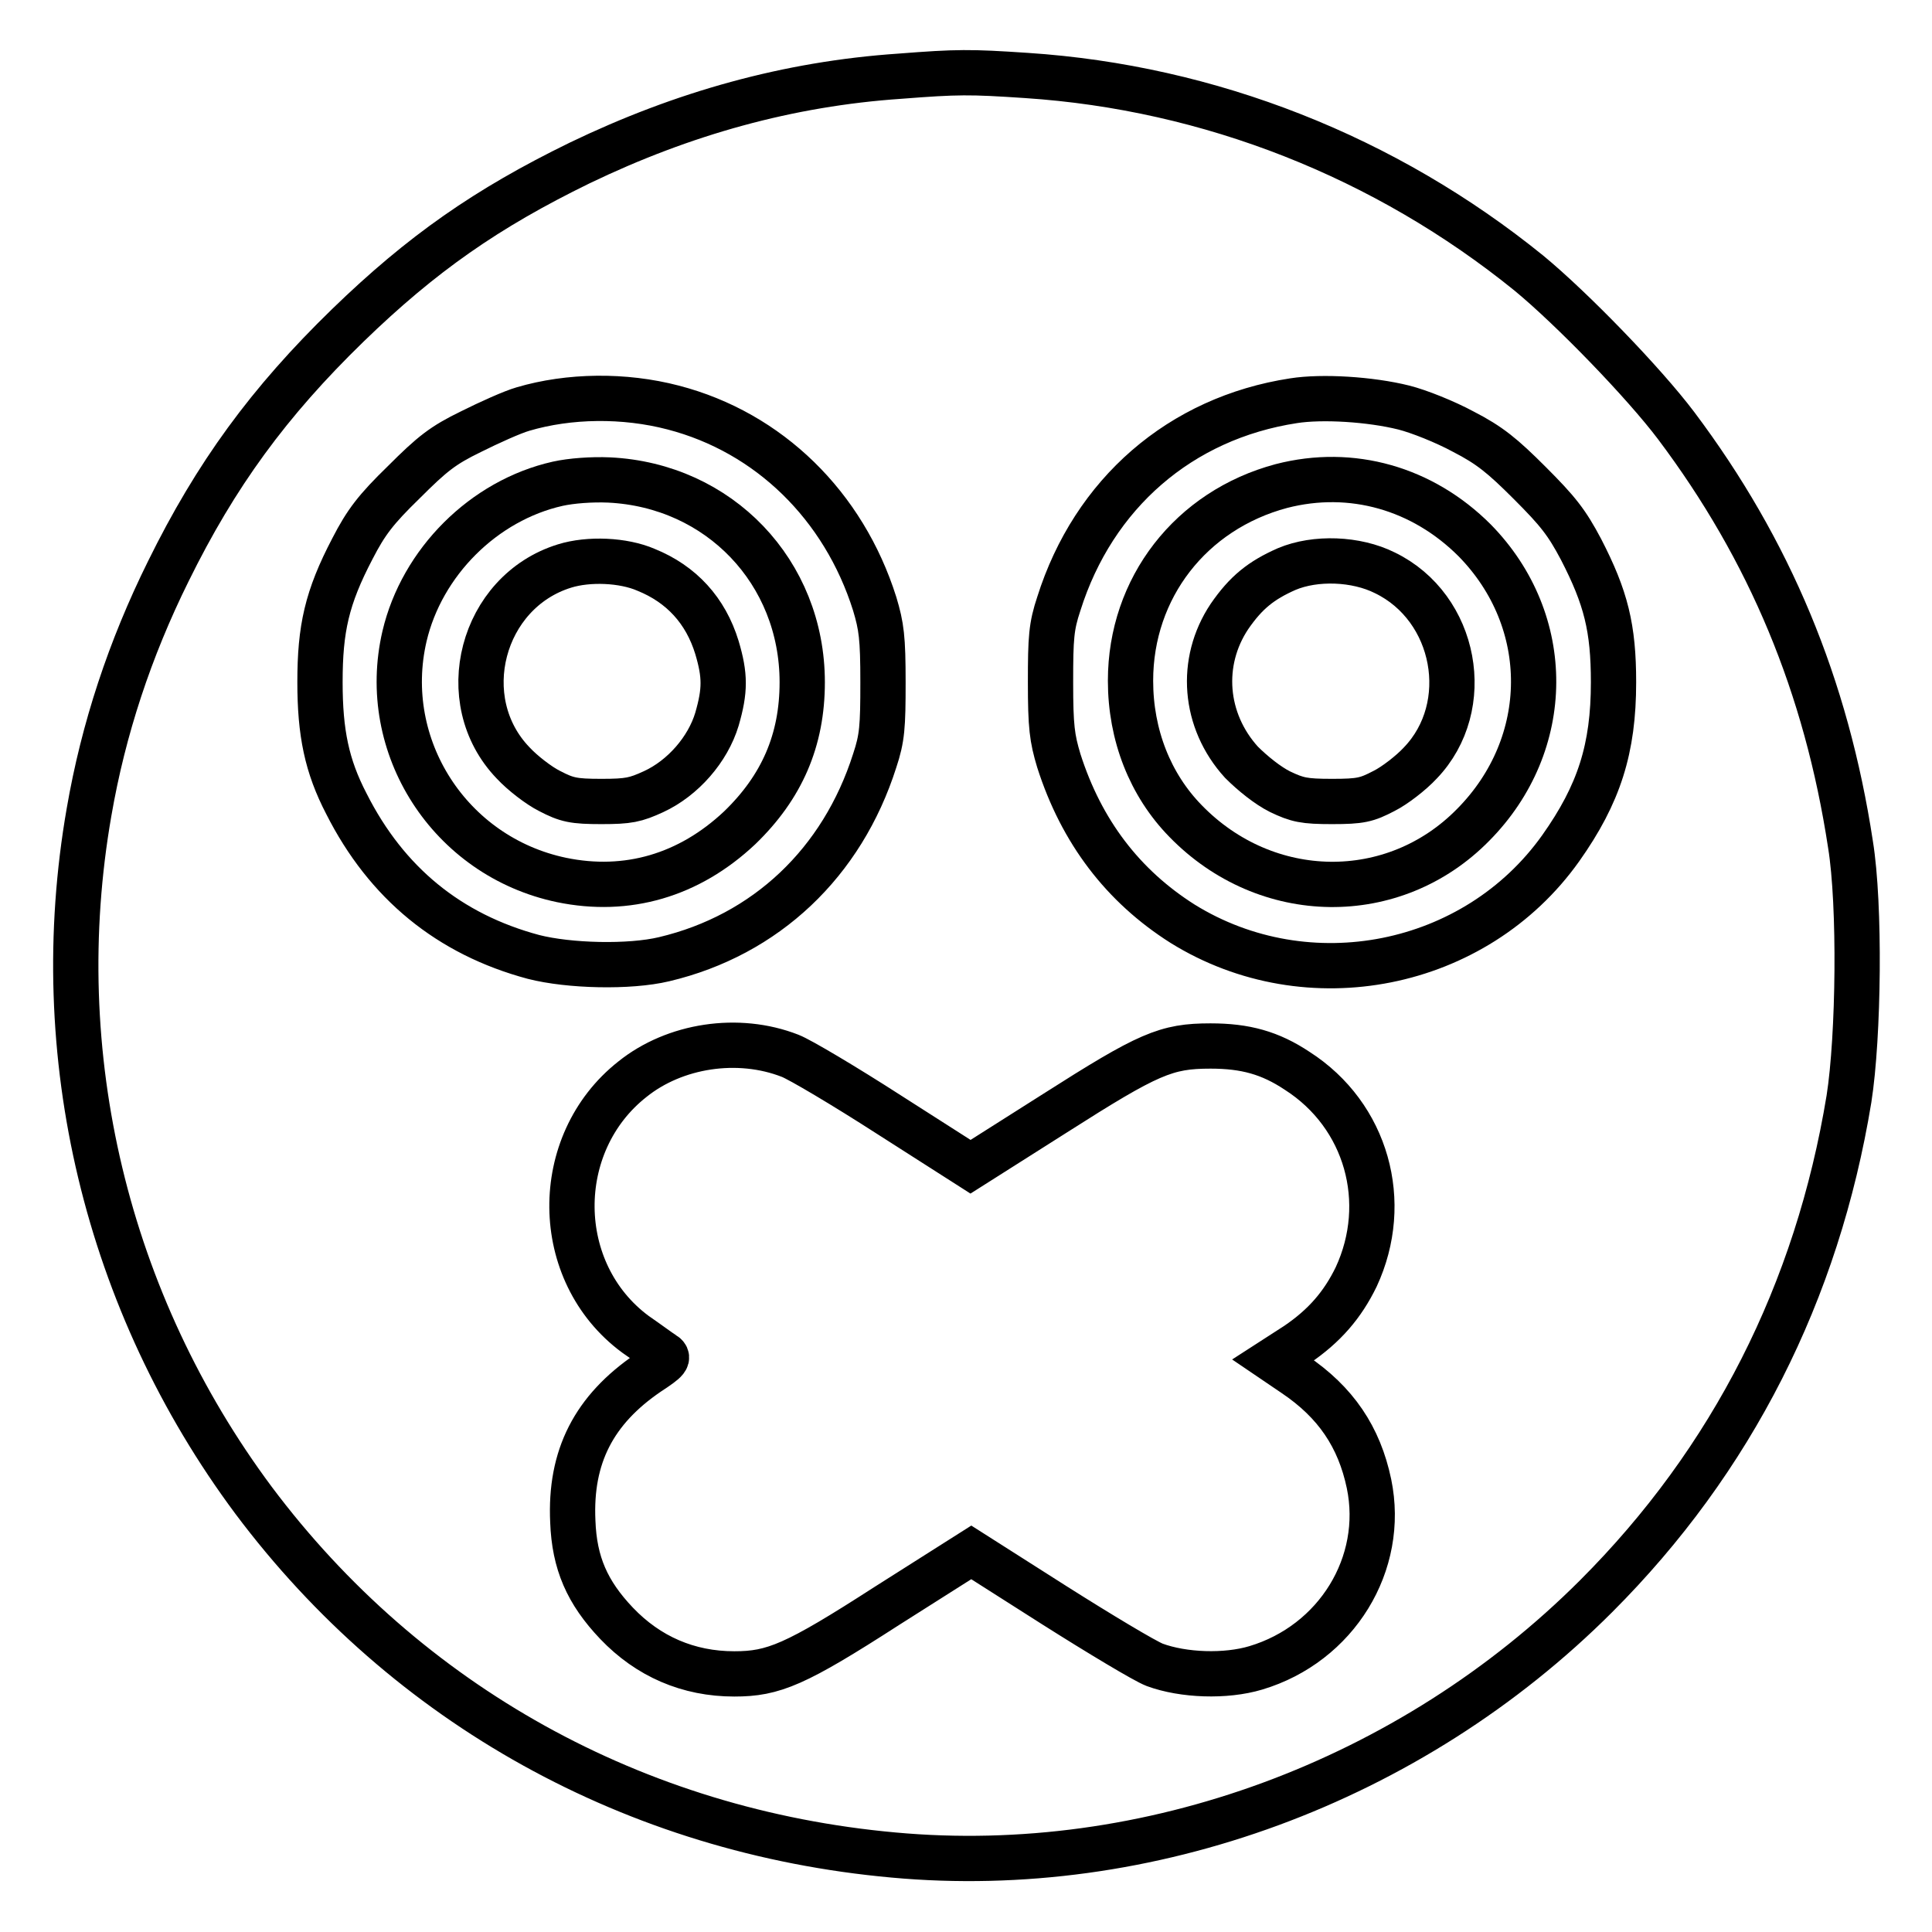
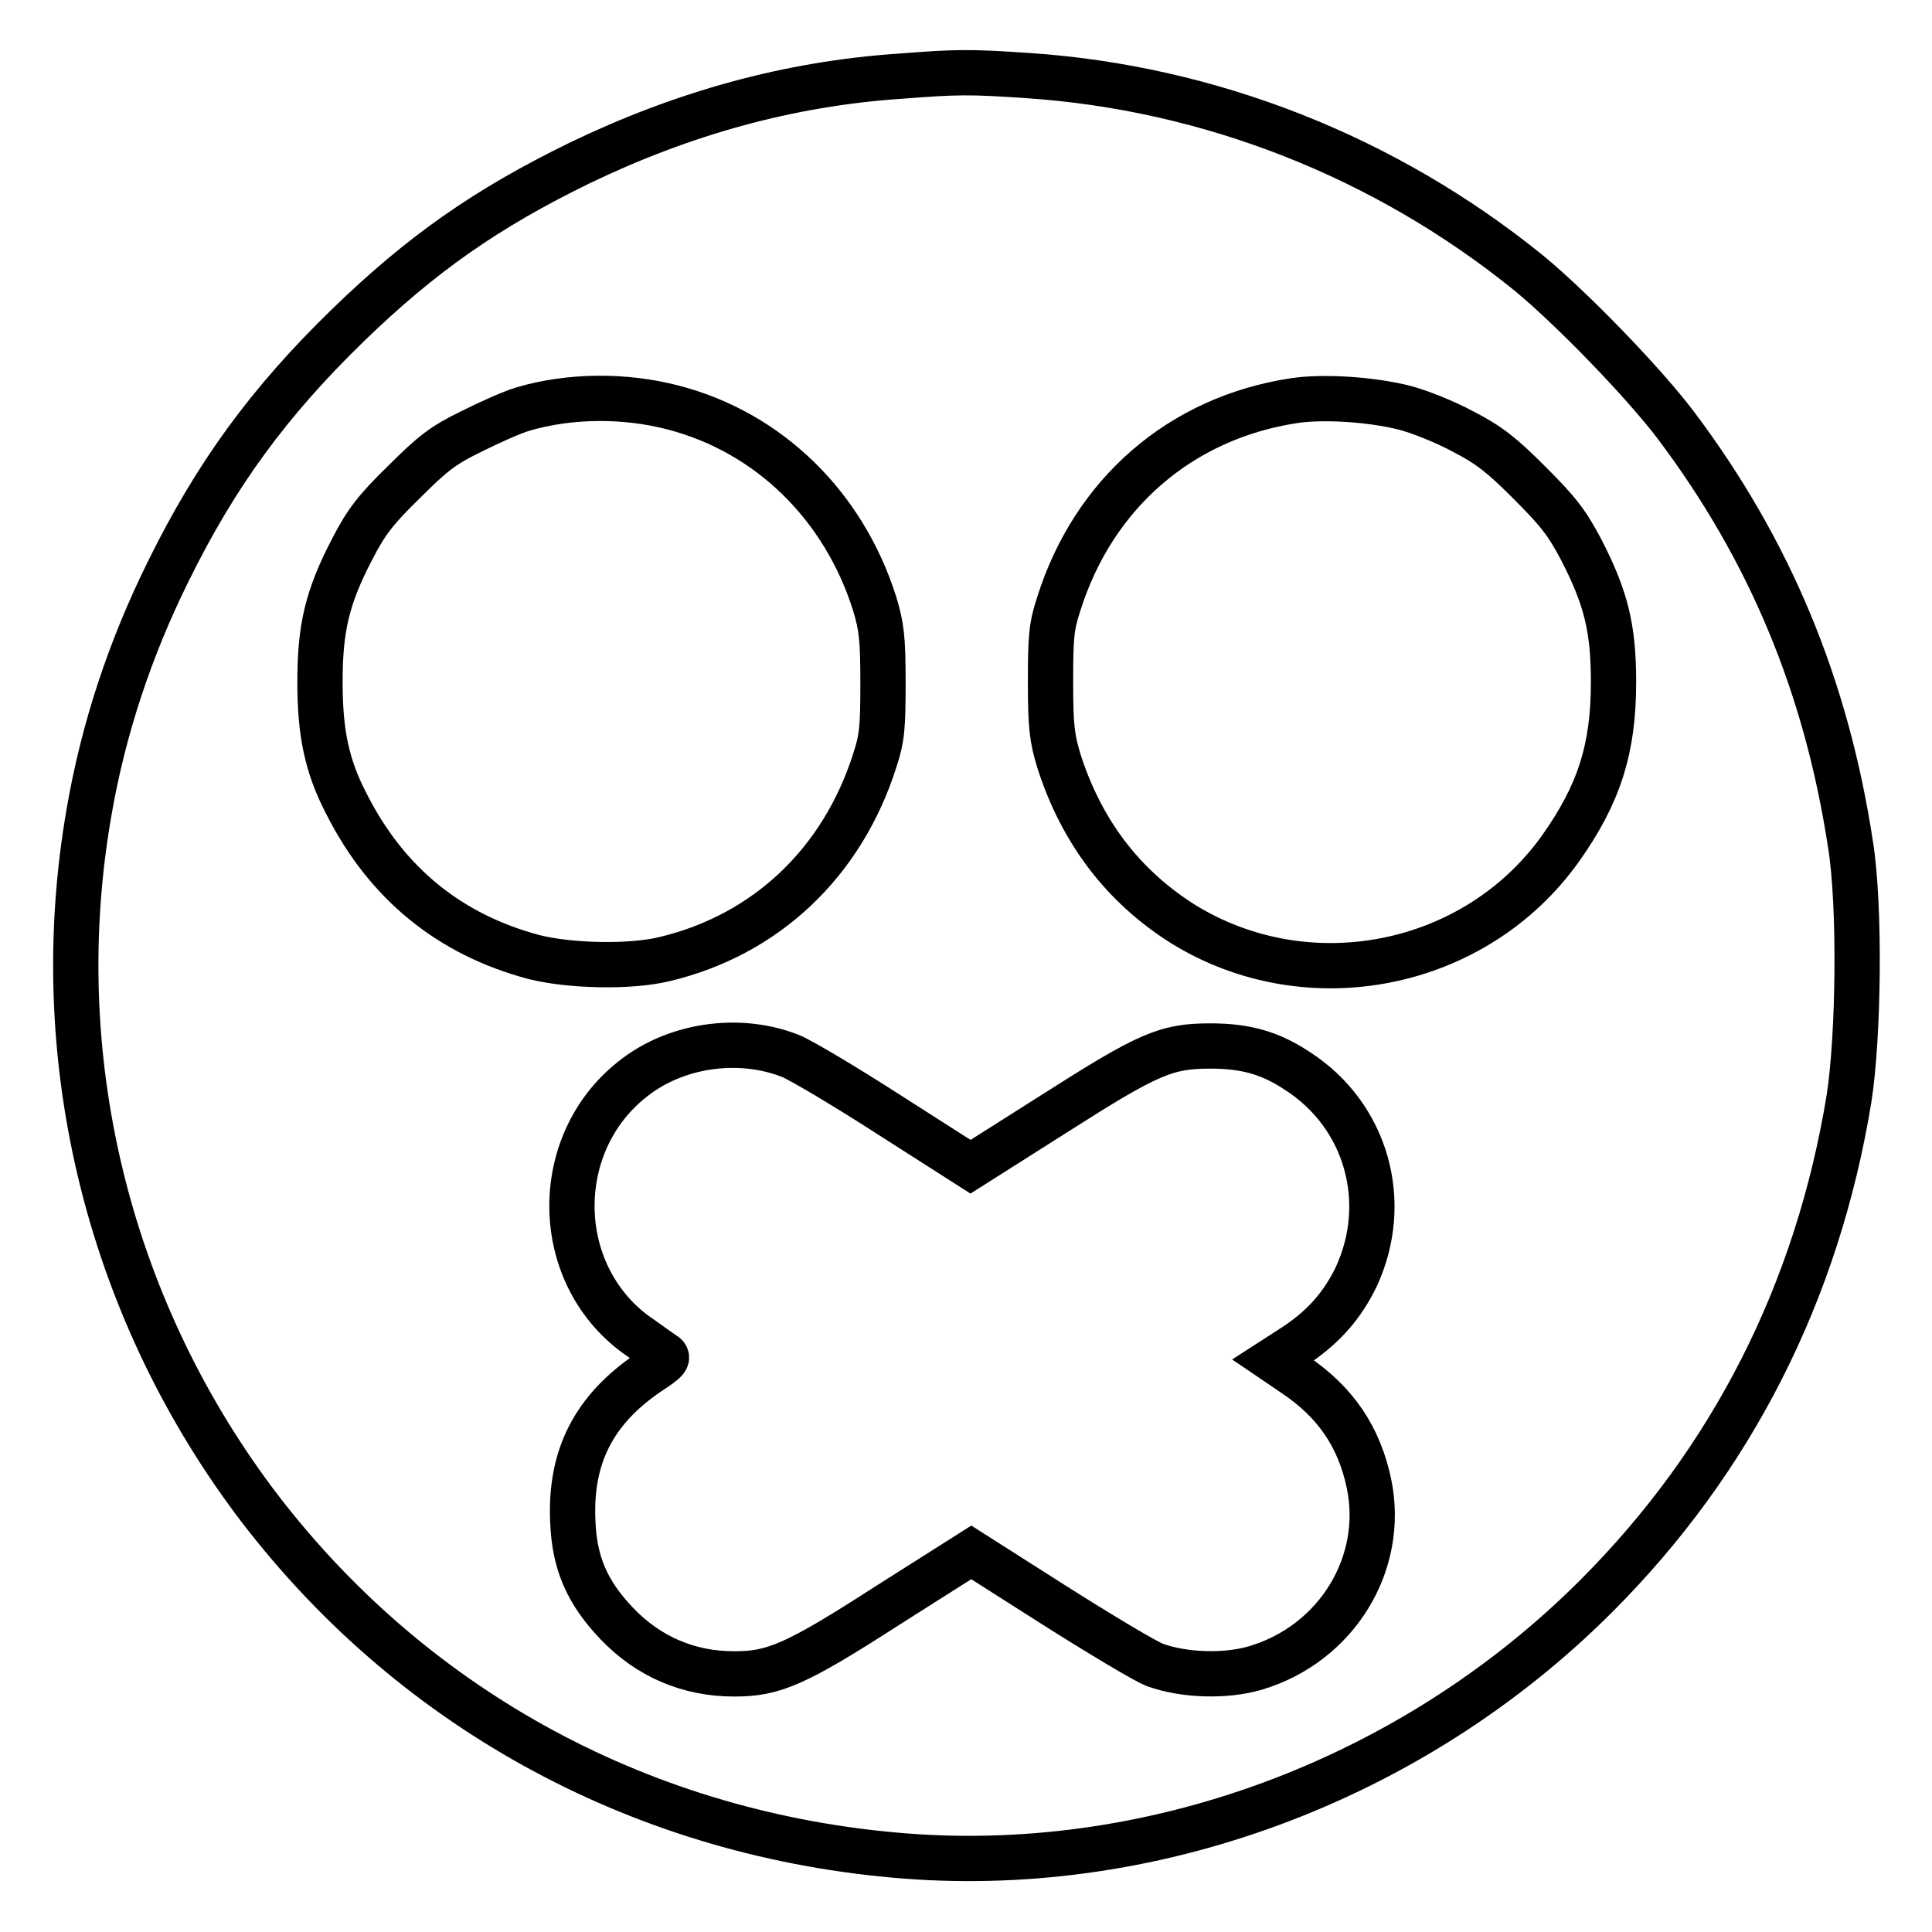
<svg xmlns="http://www.w3.org/2000/svg" version="1.1" x="0px" y="0px" viewBox="0 0 256 256" enable-background="new 0 0 256 256" xml:space="preserve">
  <g>
    <g>
      <g>
        <path stroke-width="6" fill-opacity="0" stroke="#000000" d="M119.2,10.1c-14.7,1-28.7,4.9-42.4,11.5c-12.3,6-20.9,12-30.7,21.5C35.6,53.3,28.6,62.9,22.3,75.7c-5.1,10.3-8.6,20.9-10.5,31.9c-5.6,32.1,2.3,65,21.8,91.2c20.3,27.1,50.5,43.9,84.8,47c33.7,3.1,68.5-9.7,93.1-34.3c18-18,29.3-40.3,33.5-65.9c1.3-8.3,1.5-25.7,0.2-33.7c-3.2-21-10.7-39-23.1-55.5c-4.3-5.7-13.8-15.5-19.5-20.2c-19-15.4-42.3-24.6-66.6-26.2C128.5,9.5,126.9,9.5,119.2,10.1z M89.2,54c12.7,3.3,22.6,13,26.7,26c0.9,3,1.1,4.5,1.1,10.4s-0.1,7.4-1.1,10.4c-4.3,13.5-14.4,23.1-27.9,26.3c-4.6,1.1-12.6,0.9-17.3-0.3c-11.2-3-19.5-9.8-24.8-20.3c-2.6-5-3.5-9.4-3.5-16.1c0-7.1,0.9-11.2,4.3-17.7c1.8-3.5,3.1-5.2,6.8-8.8c3.8-3.8,5.2-4.9,8.9-6.7c2.4-1.2,5.5-2.6,6.9-3C75.4,52.4,82.7,52.3,89.2,54z M186,54c2,0.5,5.5,1.9,7.9,3.2c3.5,1.8,5.2,3.2,8.8,6.8c3.7,3.7,4.9,5.2,6.8,8.8c3.3,6.4,4.3,10.4,4.3,17.6c0,8.8-1.9,14.8-7,22c-11.3,15.9-33.5,20.3-50.1,10c-7.9-5-13.4-12.2-16.4-21.6c-0.9-3-1.1-4.5-1.1-10.4c0-5.9,0.1-7.4,1.1-10.4c4.6-14.6,16.1-24.6,31.1-26.9C175.2,52.5,181.6,52.9,186,54z M104.7,139.9c1.3,0.5,7.2,4,13.1,7.8l10.8,6.9l11.2-7.1c12.4-7.9,14.7-8.9,20.6-8.9c4.6,0,7.9,0.9,11.5,3.3c9.2,5.9,12.4,17.4,7.8,27.3c-1.8,3.7-4.2,6.5-7.9,9l-3.1,2l2.8,1.9c5.5,3.7,8.6,8.3,9.9,14.5c2.2,10.6-4.3,21.2-15,24.4c-4,1.2-9.6,1-13.4-0.4c-1.3-0.5-7.3-4.1-13.3-7.9l-11-7l-11.2,7.1c-12.1,7.8-15,9-20.2,9c-6.1,0-11.4-2.3-15.6-6.7c-3.9-4.1-5.6-8-5.8-13.5c-0.4-8.6,2.8-14.8,10-19.7c2.6-1.7,2.8-2,2-2.5c-0.5-0.3-2.1-1.5-3.7-2.6c-11.1-8.2-11.2-25.3-0.4-33.8C89.4,138.5,97.8,137.2,104.7,139.9z" />
-         <path stroke-width="6" fill-opacity="0" stroke="#000000" d="M73.9,64.1c-9.8,2.2-18,10.4-20.3,20.2c-3.4,14.6,6,29.2,20.8,32.3c8.7,1.8,16.9-0.6,23.6-6.9c5.6-5.4,8.3-11.6,8.3-19.3c0-14.6-11-26.1-25.6-26.8C78.4,63.5,75.7,63.7,73.9,64.1z M85.6,75.5c4.7,1.9,7.9,5.4,9.4,10.3c1.1,3.7,1.1,5.7,0,9.5c-1.2,4-4.5,7.8-8.4,9.6c-2.4,1.1-3.3,1.3-6.9,1.3c-3.7,0-4.6-0.2-6.9-1.4c-1.4-0.7-3.6-2.4-4.8-3.7C60,92.8,63.8,78.4,74.8,75C78,74,82.6,74.2,85.6,75.5z" />
-         <path stroke-width="6" fill-opacity="0" stroke="#000000" d="M169.8,64.4c-12,3.2-20,13.5-20,25.8c0,7.2,2.6,13.8,7.3,18.6c10.7,11,27.6,11.2,38.1,0.5c10.6-10.7,10.7-27,0.2-37.7C188.5,64.7,179.1,62,169.8,64.4z M183.5,75.9c9.5,4.6,11.9,17.7,4.7,25.2c-1.2,1.3-3.4,3-4.8,3.7c-2.3,1.2-3.1,1.4-6.9,1.4c-3.7,0-4.6-0.2-6.9-1.3c-1.6-0.8-3.6-2.4-5.1-3.9c-5-5.5-5.6-13.3-1.6-19.3c2.2-3.2,4.2-4.8,7.6-6.3C174.3,73.8,179.7,74,183.5,75.9z" />
      </g>
    </g>
  </g>
</svg>